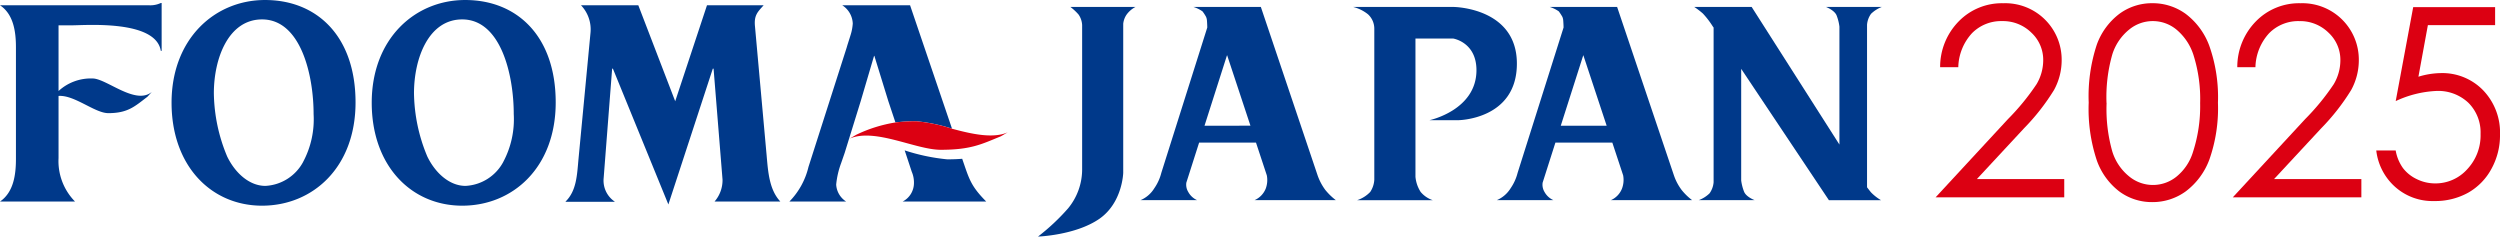
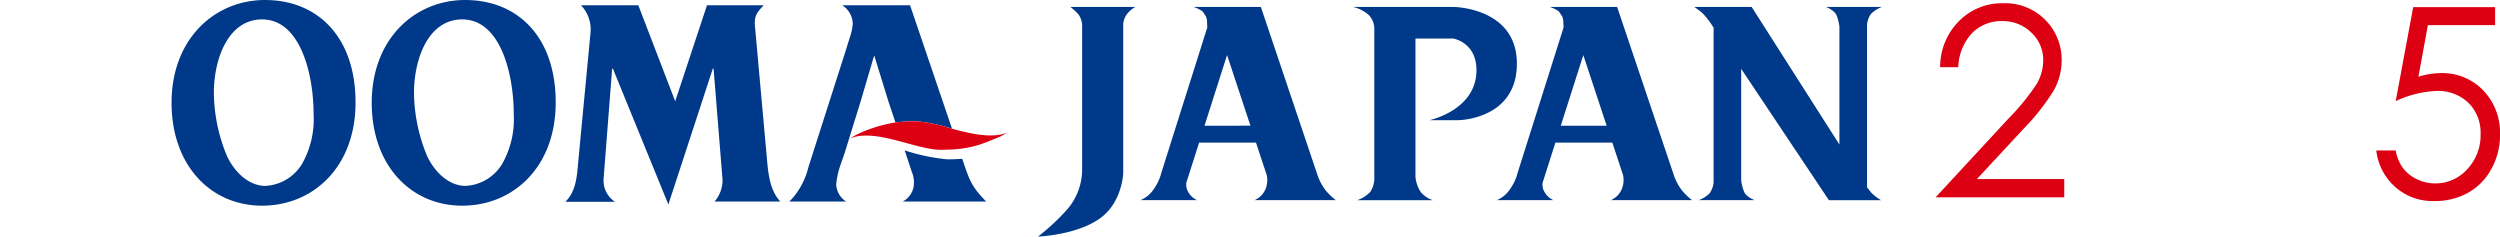
<svg xmlns="http://www.w3.org/2000/svg" width="369.861" height="35" viewBox="0 0 369.861 35">
  <defs>
    <clipPath id="a">
      <rect width="369.861" height="35" fill="none" />
    </clipPath>
  </defs>
  <g clip-path="url(#a)">
-     <path d="M22.067.589H0C2.005,1.917,2.358,4.5,2.358,6.8V23.332c0,2.348-.353,4.918-2.358,6.293H11.1a8.531,8.531,0,0,1-2.439-6.431V14c2.353-.169,5.367,2.547,7.366,2.547,2.889,0,3.914-1,5.777-2.42l.654-.714c-2.424,1.993-6.71-1.995-8.759-1.995a7.061,7.061,0,0,0-5.038,1.854V3.554h1.949c2.011,0,12.446-.85,13.179,3.778h.125V.252h-.125a3.673,3.673,0,0,1-1.72.337" transform="translate(0 0.193)" fill="#00398a" />
    <path d="M28.219,0C20.759,0,14.39,5.762,14.39,15.194c0,9.347,5.856,15.234,13.389,15.234,7.466,0,13.83-5.627,13.83-15.275C41.61,5.406,35.942,0,28.219,0m5.634,23.96A6.725,6.725,0,0,1,28.275,27.5c-2.392,0-4.485-1.923-5.658-4.348a24.937,24.937,0,0,1-1.97-9.354c0-5.21,2.18-10.927,7.129-10.927,5.74,0,7.627,8.244,7.627,14a13.385,13.385,0,0,1-1.55,7.082" transform="translate(10.992 0.001)" fill="#00398a" />
    <path d="M45.006,0C37.541,0,31.179,5.762,31.179,15.194c0,9.347,5.852,15.234,13.391,15.234,7.465,0,13.827-5.627,13.827-15.275C58.4,5.406,52.731,0,45.006,0m5.632,23.96A6.716,6.716,0,0,1,45.06,27.5c-2.386,0-4.485-1.923-5.658-4.348a24.937,24.937,0,0,1-1.97-9.354c0-5.21,2.177-10.927,7.128-10.927,5.747,0,7.63,8.244,7.63,14a13.419,13.419,0,0,1-1.552,7.082" transform="translate(23.816 0.001)" fill="#00398a" />
    <path d="M75.456,3.519c-.15-1.6.406-2.1,1.286-3.076H68.358l-4.7,14.2L58.2.443H49.721a5.168,5.168,0,0,1,1.4,4.131L49.351,23.186c-.219,2.388-.289,4.7-1.914,6.293v.037H54.7v-.037a3.748,3.748,0,0,1-1.625-3.5L54.328,9.821h.113L62.647,29.91,69.22,9.821h.115L70.66,26.237a4.823,4.823,0,0,1-1.182,3.242h9.736c-1.621-1.73-1.81-4.3-2.027-6.782Z" transform="translate(36.235 0.339)" fill="#00398a" />
    <path d="M90.272,18.7,84.067.443H74.034a3.361,3.361,0,0,1,1.554,2.693,7.2,7.2,0,0,1-.353,1.8c-.2.66-.423,1.312-.543,1.751L69.034,24.363a10.926,10.926,0,0,1-2.824,5.117h8.4a3.2,3.2,0,0,1-1.476-2.512,12.509,12.509,0,0,1,.736-3.182l.527-1.522,2.36-7.618L78.74,7.922h.042l2.069,6.708L81.9,17.775a24.284,24.284,0,0,1,3.111-.178,25.112,25.112,0,0,1,5.262,1.1" transform="translate(50.574 0.339)" fill="#00398a" />
    <path d="M84.525,13.855c-.665.053-1.392.083-2.219.083a29.1,29.1,0,0,1-6.293-1.325l.176.526.871,2.635a4.03,4.03,0,0,1,.326,1.681,3.09,3.09,0,0,1-1.679,2.73H88.08c-2.335-2.353-2.536-3.392-3.524-6.228Z" transform="translate(57.829 9.635)" fill="#00398a" />
    <path d="M86.42,11.272a25.112,25.112,0,0,0-5.262-1.1,24.284,24.284,0,0,0-3.111.178,20.833,20.833,0,0,0-5.789,1.817l-1.005.584c3.734-1.642,9.766,1.642,13.5,1.642,4.45,0,6.032-.824,8.9-2l1.007-.584c-2.192.967-5.36.238-8.244-.533" transform="translate(54.426 7.768)" fill="#dc0012" />
    <path d="M93.067,1.712a2.977,2.977,0,0,1,.526,1.549V24.666a9.056,9.056,0,0,1-2.081,5.718,31.34,31.34,0,0,1-4.448,4.17s5.528-.182,9.071-2.621c3.436-2.386,3.537-6.814,3.537-6.814V3.075a2.944,2.944,0,0,1,.478-1.33A3.786,3.786,0,0,1,101.489.581H91.855a7.823,7.823,0,0,1,1.212,1.131" transform="translate(66.503 0.445)" fill="#00398a" />
    <path d="M123.054,27.726A8.1,8.1,0,0,1,121.86,25.5L113.464.582h-9.975a4.89,4.89,0,0,1,1.342.656,6.015,6.015,0,0,1,.524.806,1.653,1.653,0,0,1,.131.5c.051.651.051,1.083.051,1.083L98.743,25.117A7.021,7.021,0,0,1,97.706,27.4a4.427,4.427,0,0,1-2.043,1.767h8.371a2.777,2.777,0,0,1-1.319-1.228,2.065,2.065,0,0,1-.275-1.362l1.891-5.923h8.415l1.6,4.84a3.639,3.639,0,0,1-.157,1.958,3.142,3.142,0,0,1-1.656,1.714h12.024a8.907,8.907,0,0,1-1.5-1.443m-17.928-9.569,3.3-10.34.041-.1,3.455,10.437Z" transform="translate(73.072 0.445)" fill="#00398a" />
    <path d="M128.358.581H113.492A5.737,5.737,0,0,1,115.7,1.673a2.879,2.879,0,0,1,.93,2.175v22.3a3.6,3.6,0,0,1-.6,1.8,4.7,4.7,0,0,1-1.945,1.226h11.2a3.986,3.986,0,0,1-1.8-1.226,4.993,4.993,0,0,1-.766-2.228V5.26h5.6s3.425.543,3.425,4.678c0,5.932-6.96,7.4-6.96,7.4h4.24s8.7-.055,8.7-8.371-9.37-8.384-9.37-8.384" transform="translate(86.69 0.445)" fill="#00398a" />
    <path d="M168.245,28c-.212-.263-.418-.527-.575-.737V3.221a3.164,3.164,0,0,1,.6-1.63A4.757,4.757,0,0,1,169.859.581h-8.265s1.233.469,1.563,1.233a6.82,6.82,0,0,1,.427,1.679v17.45L150.6.581h-8.495a11.436,11.436,0,0,1,1.281.977,12.536,12.536,0,0,1,1.464,1.91l.12.161v22.9a3.252,3.252,0,0,1-.6,1.63,4.617,4.617,0,0,1-1.595,1.007h8.265s-1.229-.459-1.552-1.228a6.83,6.83,0,0,1-.437-1.69V9.739l12.977,19.431h7.706A7.014,7.014,0,0,1,168.245,28" transform="translate(108.548 0.445)" fill="#00398a" />
    <path d="M152.943,27.726a7.738,7.738,0,0,1-1.194-2.229L143.347.582h-9.969a4.887,4.887,0,0,1,1.341.656,7.611,7.611,0,0,1,.526.806,1.6,1.6,0,0,1,.125.5c.053.651.053,1.083.053,1.083l-6.794,21.489a7.1,7.1,0,0,1-1.034,2.284,4.434,4.434,0,0,1-2.05,1.767h8.38a2.809,2.809,0,0,1-1.328-1.228,2.079,2.079,0,0,1-.27-1.362l1.889-5.923h8.422l1.6,4.84a3.648,3.648,0,0,1-.169,1.958,3.109,3.109,0,0,1-1.646,1.714h12.019a8.788,8.788,0,0,1-1.5-1.443m-17.931-9.569,3.3-10.34.034-.1L141.8,18.157Z" transform="translate(95.897 0.445)" fill="#00398a" />
    <path d="M216.893.6V3.26h-9.946l-1.4,7.632a11.828,11.828,0,0,1,3.29-.534,8.4,8.4,0,0,1,6.3,2.558,9.027,9.027,0,0,1,2.482,6.554,10.273,10.273,0,0,1-1.275,5.062,8.9,8.9,0,0,1-3.454,3.529,10.089,10.089,0,0,1-5.032,1.226A8.322,8.322,0,0,1,202.11,27.2a8.519,8.519,0,0,1-2.8-5.394h2.873a6.3,6.3,0,0,0,1.094,2.626,5.58,5.58,0,0,0,2.055,1.626,6.12,6.12,0,0,0,2.692.619,6.3,6.3,0,0,0,4.738-2.09,7.3,7.3,0,0,0,1.979-5.225,6.18,6.18,0,0,0-1.789-4.6A6.5,6.5,0,0,0,208.178,13a15.819,15.819,0,0,0-5.992,1.5L204.774.6Z" transform="translate(152.245 0.457)" fill="#dc0012" />
    <path d="M165.705,9.734h-2.686a9.623,9.623,0,0,1,2.773-6.8,8.9,8.9,0,0,1,6.56-2.66A8.349,8.349,0,0,1,181,8.651a9.176,9.176,0,0,1-1.139,4.47,32.245,32.245,0,0,1-4.425,5.65l-6.978,7.514h12.924v2.7H162.352l10.7-11.567a34.489,34.489,0,0,0,4.237-5.175,6.956,6.956,0,0,0,.981-3.554,5.478,5.478,0,0,0-1.76-4.071A5.975,5.975,0,0,0,172.2,2.915a6.045,6.045,0,0,0-4.466,1.79,7.694,7.694,0,0,0-2.028,5.029" transform="translate(124.012 0.206)" fill="#dc0012" />
-     <path d="M175.192,14.99a24.307,24.307,0,0,1,1.191-8.571,9.942,9.942,0,0,1,3.362-4.59A8.122,8.122,0,0,1,184.6.269a8.309,8.309,0,0,1,4.933,1.57,10.441,10.441,0,0,1,3.494,4.713,22.748,22.748,0,0,1,1.286,8.438,22.864,22.864,0,0,1-1.266,8.4,10.4,10.4,0,0,1-3.494,4.713,8.33,8.33,0,0,1-4.953,1.591,8.1,8.1,0,0,1-4.837-1.543,9.974,9.974,0,0,1-3.362-4.6,24.073,24.073,0,0,1-1.21-8.562m2.647.048a23.021,23.021,0,0,0,.848,7.177,7.621,7.621,0,0,0,2.5,3.688,5.531,5.531,0,0,0,6.988.028,7.518,7.518,0,0,0,2.457-3.688,21.9,21.9,0,0,0,1.048-7.205,21.546,21.546,0,0,0-.933-6.928,8.124,8.124,0,0,0-2.581-3.946,5.5,5.5,0,0,0-6.98,0,7.671,7.671,0,0,0-2.5,3.679,22.88,22.88,0,0,0-.857,7.195" transform="translate(133.82 0.206)" fill="#dc0012" />
-     <path d="M190.63,9.734h-2.686a9.623,9.623,0,0,1,2.773-6.8,8.9,8.9,0,0,1,6.56-2.66,8.349,8.349,0,0,1,8.646,8.382,9.177,9.177,0,0,1-1.139,4.47,32.248,32.248,0,0,1-4.426,5.65l-6.978,7.514H206.3v2.7H187.277l10.7-11.567a34.493,34.493,0,0,0,4.237-5.175,6.956,6.956,0,0,0,.981-3.554,5.479,5.479,0,0,0-1.76-4.071,5.975,5.975,0,0,0-4.314-1.706,6.045,6.045,0,0,0-4.466,1.79,7.694,7.694,0,0,0-2.028,5.029" transform="translate(143.051 0.206)" fill="#dc0012" />
  </g>
</svg>